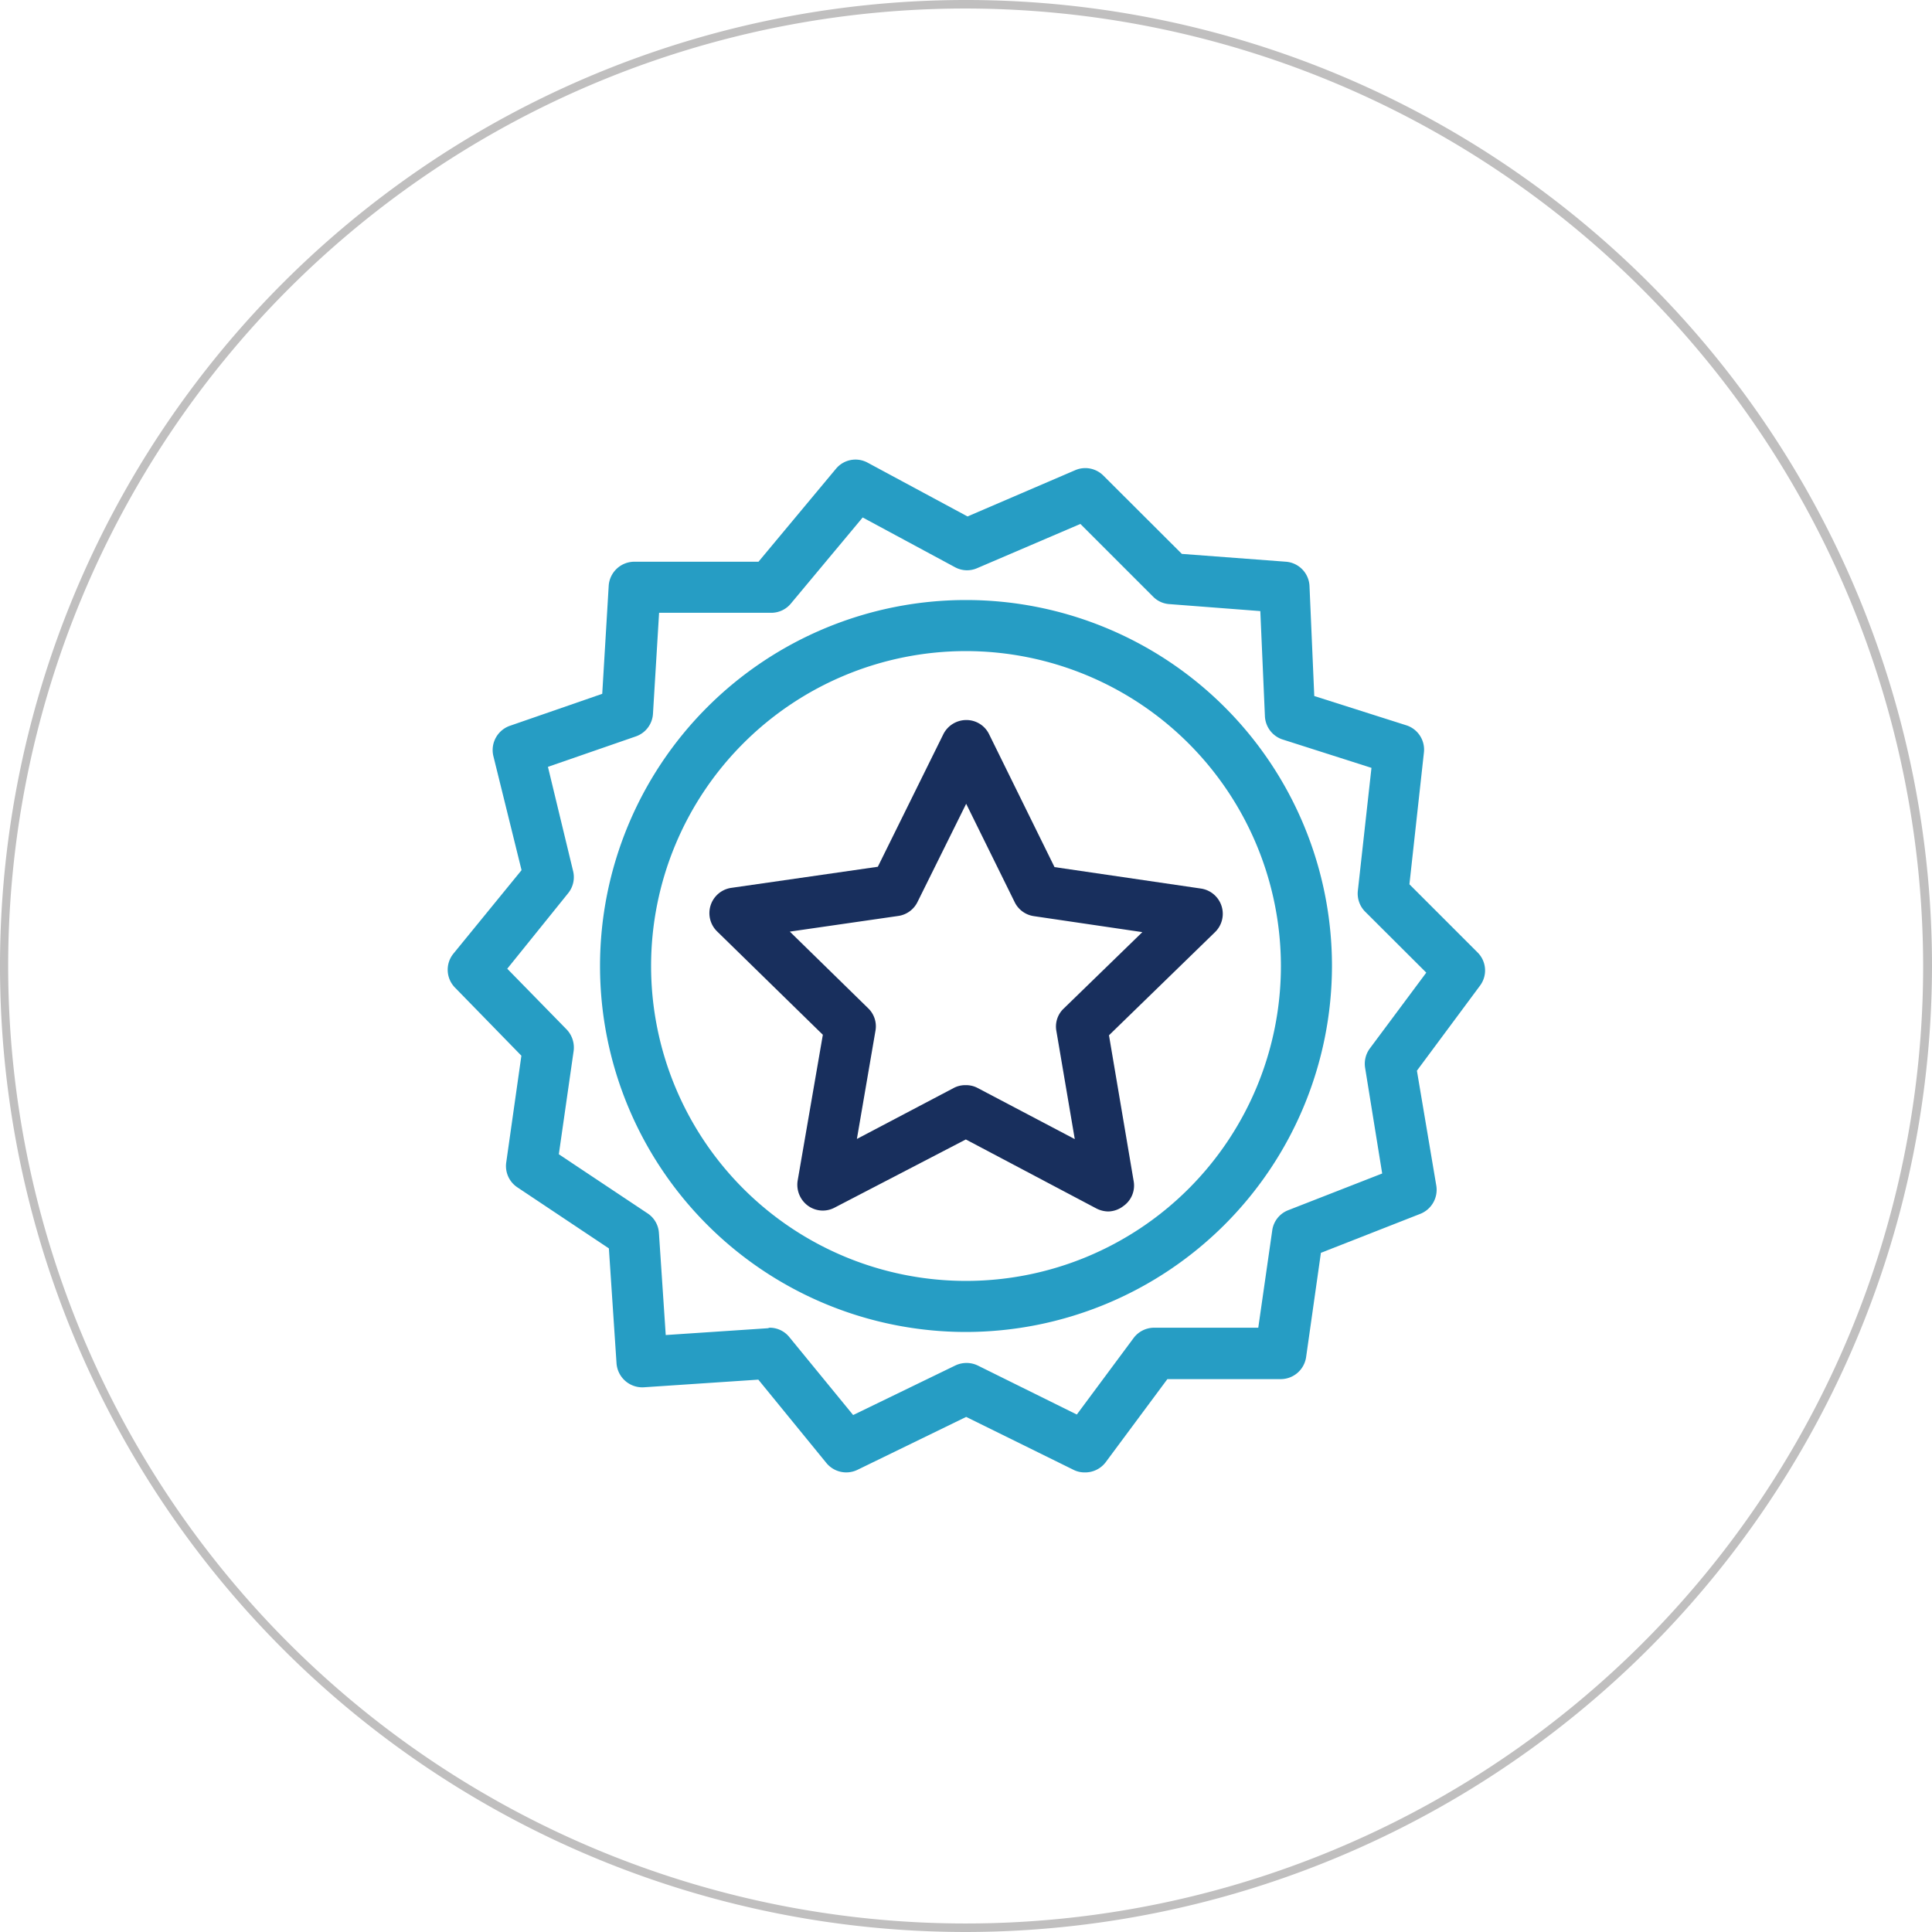
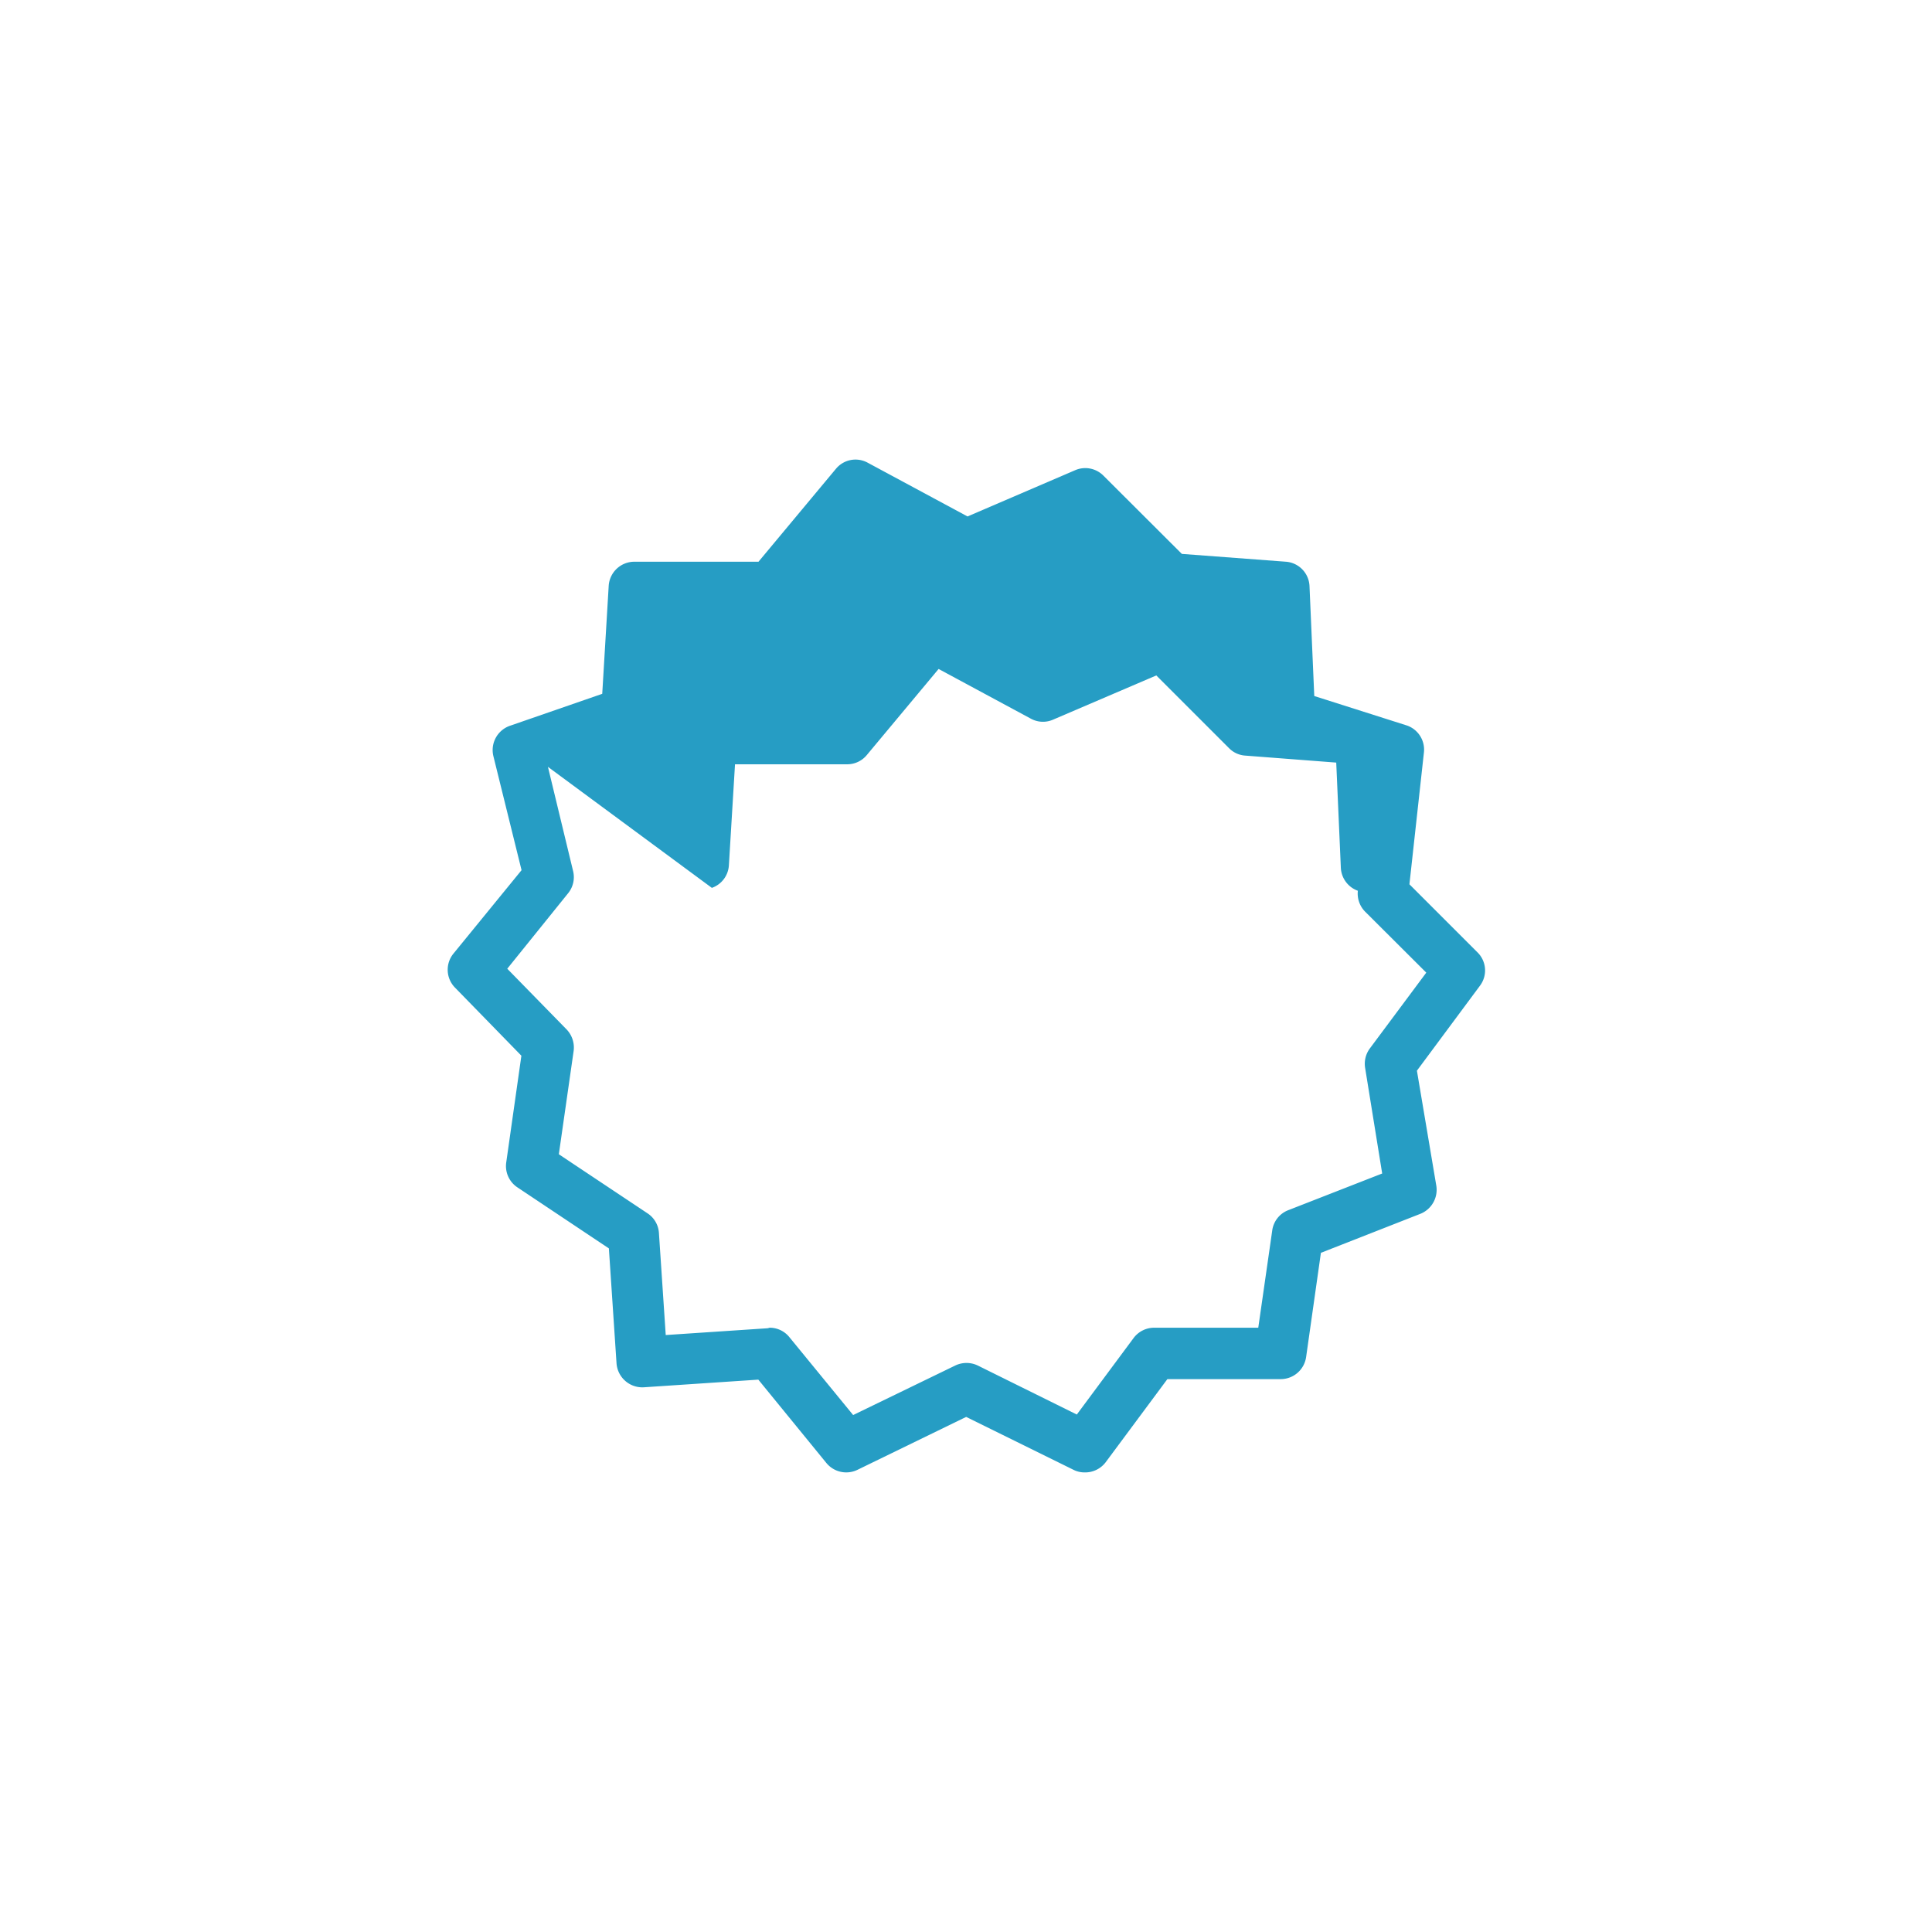
<svg xmlns="http://www.w3.org/2000/svg" id="图层_1" data-name="图层 1" viewBox="0 0 113.5 113.5">
  <defs>
    <style>.cls-1{fill:#269dc4;}.cls-2{fill:#c0bfbf;}.cls-3{fill:#182f5d;}</style>
  </defs>
  <title>荣誉资质图标1</title>
-   <path class="cls-1" d="M420.77,319.2a21.5,21.5,0,1,1,21.5-21.5A21.53,21.53,0,0,1,420.77,319.2Zm0-40a18.5,18.5,0,1,0,18.5,18.5A18.52,18.52,0,0,0,420.77,279.2Z" transform="translate(-364.02 -240.95)" />
-   <path class="cls-1" d="M427.73,327.45a1.43,1.43,0,0,1-.66-.16l-6.29-3.1-6.39,3.11a1.51,1.51,0,0,1-1.82-.4l-4-4.9-6.73.45a1.52,1.52,0,0,1-1.6-1.4l-.45-6.76-5.38-3.59a1.5,1.5,0,0,1-.65-1.46l.89-6.27-3.9-4a1.5,1.5,0,0,1-.09-2l4-4.9L393,285.35a1.51,1.51,0,0,1,1-1.77l5.4-1.87.38-6.35a1.51,1.51,0,0,1,1.5-1.41h7.3l4.55-5.46a1.49,1.49,0,0,1,1.86-.36l5.87,3.16,6.33-2.72a1.5,1.5,0,0,1,1.65.32l4.61,4.6,6.12.46a1.5,1.5,0,0,1,1.38,1.43l.28,6.46,5.44,1.73a1.5,1.5,0,0,1,1,1.6l-.85,7.73,4,4a1.49,1.49,0,0,1,.15,1.95l-3.71,5,1.14,6.76a1.52,1.52,0,0,1-.94,1.65l-5.84,2.29-.87,6.13a1.51,1.51,0,0,1-1.49,1.29h-6.66l-3.63,4.89A1.51,1.51,0,0,1,427.73,327.45Zm-18.5-8.5a1.48,1.48,0,0,1,1.16.55l3.75,4.58,6-2.91a1.53,1.53,0,0,1,1.32,0l5.82,2.88,3.34-4.5a1.51,1.51,0,0,1,1.21-.6h6.11l.82-5.71a1.49,1.49,0,0,1,.93-1.19l5.53-2.16-1-6.19a1.51,1.51,0,0,1,.27-1.15l3.32-4.46-3.59-3.58a1.51,1.51,0,0,1-.43-1.23l.8-7.22-5.26-1.68a1.51,1.51,0,0,1-1-1.37l-.27-6.16-5.34-.41a1.47,1.47,0,0,1-.95-.43l-4.28-4.28-6.07,2.6a1.48,1.48,0,0,1-1.3-.06l-5.42-2.92-4.22,5.06a1.49,1.49,0,0,1-1.15.54h-6.59l-.36,5.94a1.5,1.5,0,0,1-1,1.32L396.21,286l1.48,6.13a1.5,1.5,0,0,1-.29,1.29l-3.58,4.44,3.49,3.57a1.54,1.54,0,0,1,.41,1.26l-.87,6.07,5.21,3.47a1.49,1.49,0,0,1,.67,1.15l.4,6,6-.4Z" transform="translate(-364.02 -240.95)" />
-   <path class="cls-2" d="M420.77,354.45a56.75,56.75,0,1,1,56.75-56.75A56.82,56.82,0,0,1,420.77,354.45Zm0-113A56.25,56.25,0,1,0,477,297.7,56.32,56.32,0,0,0,420.77,241.45Z" transform="translate(-364.02 -240.95)" />
-   <path class="cls-3" d="M429.14,312.12a1.57,1.57,0,0,1-.7-.17l-7.68-4.06-7.7,4a1.48,1.48,0,0,1-1.58-.11,1.53,1.53,0,0,1-.6-1.47l1.48-8.57-6.21-6.07a1.5,1.5,0,0,1,.83-2.56l8.61-1.24,3.85-7.79a1.51,1.51,0,0,1,1.35-.83h0a1.48,1.48,0,0,1,1.34.84l3.84,7.8,8.6,1.26a1.5,1.5,0,0,1,.83,2.56l-6.23,6.06,1.45,8.57a1.47,1.47,0,0,1-.6,1.46A1.5,1.5,0,0,1,429.14,312.12Zm-8.38-7.42a1.45,1.45,0,0,1,.7.17l5.7,3-1.08-6.35a1.45,1.45,0,0,1,.43-1.32l4.62-4.49-6.38-.94a1.49,1.49,0,0,1-1.12-.82l-2.85-5.78-2.86,5.77a1.49,1.49,0,0,1-1.13.82l-6.37.92,4.6,4.5a1.47,1.47,0,0,1,.43,1.33l-1.09,6.35,5.7-3A1.45,1.45,0,0,1,420.76,304.7Z" transform="translate(-364.02 -240.95)" />
+   <path class="cls-1" d="M427.73,327.45a1.43,1.43,0,0,1-.66-.16l-6.29-3.1-6.39,3.11a1.51,1.51,0,0,1-1.82-.4l-4-4.9-6.73.45a1.52,1.52,0,0,1-1.6-1.4l-.45-6.76-5.38-3.59a1.5,1.5,0,0,1-.65-1.46l.89-6.27-3.9-4a1.5,1.5,0,0,1-.09-2l4-4.9L393,285.35a1.51,1.51,0,0,1,1-1.77l5.4-1.87.38-6.35a1.51,1.51,0,0,1,1.5-1.41h7.3l4.55-5.46a1.49,1.49,0,0,1,1.86-.36l5.87,3.16,6.33-2.72a1.5,1.5,0,0,1,1.65.32l4.61,4.6,6.12.46a1.5,1.5,0,0,1,1.38,1.43l.28,6.46,5.44,1.73a1.5,1.5,0,0,1,1,1.6l-.85,7.73,4,4a1.49,1.49,0,0,1,.15,1.95l-3.71,5,1.14,6.76a1.52,1.52,0,0,1-.94,1.65l-5.84,2.29-.87,6.13a1.51,1.51,0,0,1-1.49,1.29h-6.66l-3.63,4.89A1.51,1.51,0,0,1,427.73,327.45Zm-18.5-8.5a1.48,1.48,0,0,1,1.16.55l3.75,4.58,6-2.91a1.53,1.53,0,0,1,1.32,0l5.82,2.88,3.34-4.5a1.51,1.51,0,0,1,1.21-.6h6.11l.82-5.71a1.49,1.49,0,0,1,.93-1.19l5.53-2.16-1-6.19a1.51,1.51,0,0,1,.27-1.15l3.32-4.46-3.59-3.58a1.51,1.51,0,0,1-.43-1.23a1.51,1.51,0,0,1-1-1.37l-.27-6.16-5.34-.41a1.47,1.47,0,0,1-.95-.43l-4.28-4.28-6.07,2.6a1.48,1.48,0,0,1-1.3-.06l-5.42-2.92-4.22,5.06a1.49,1.49,0,0,1-1.15.54h-6.59l-.36,5.94a1.5,1.5,0,0,1-1,1.32L396.21,286l1.48,6.13a1.5,1.5,0,0,1-.29,1.29l-3.58,4.44,3.49,3.57a1.54,1.54,0,0,1,.41,1.26l-.87,6.07,5.21,3.47a1.49,1.49,0,0,1,.67,1.15l.4,6,6-.4Z" transform="translate(-364.02 -240.95)" />
</svg>